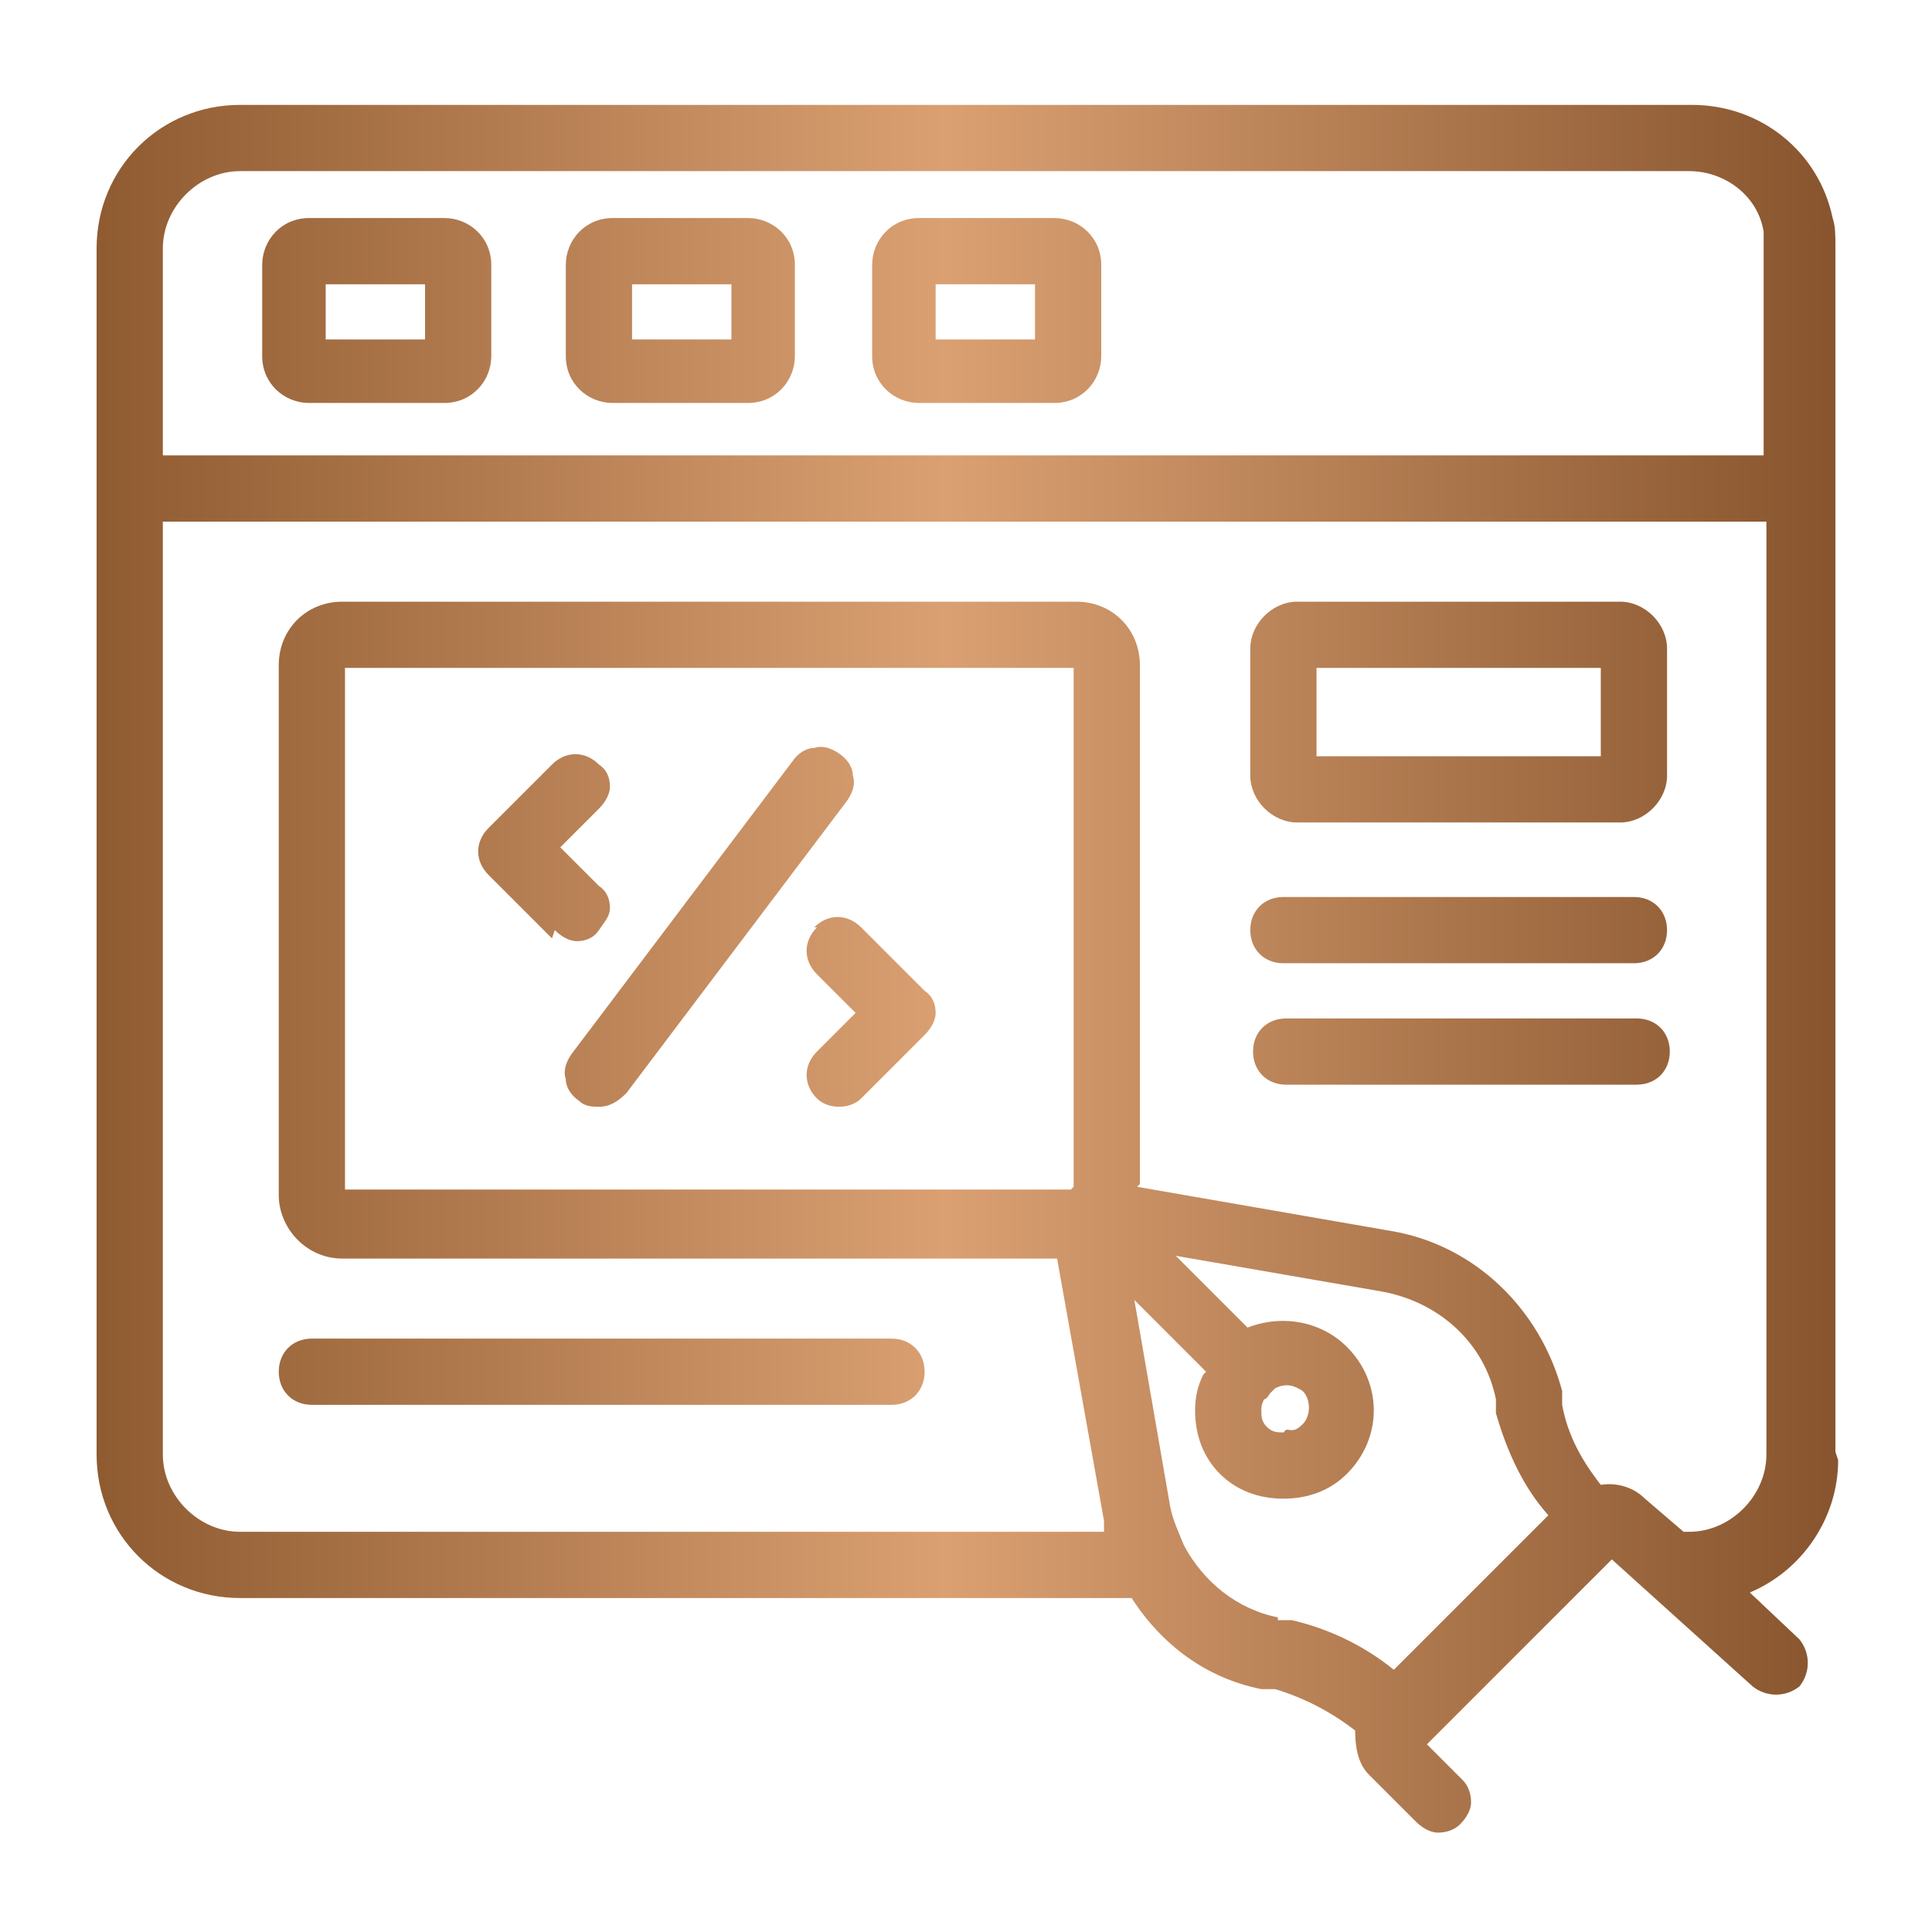
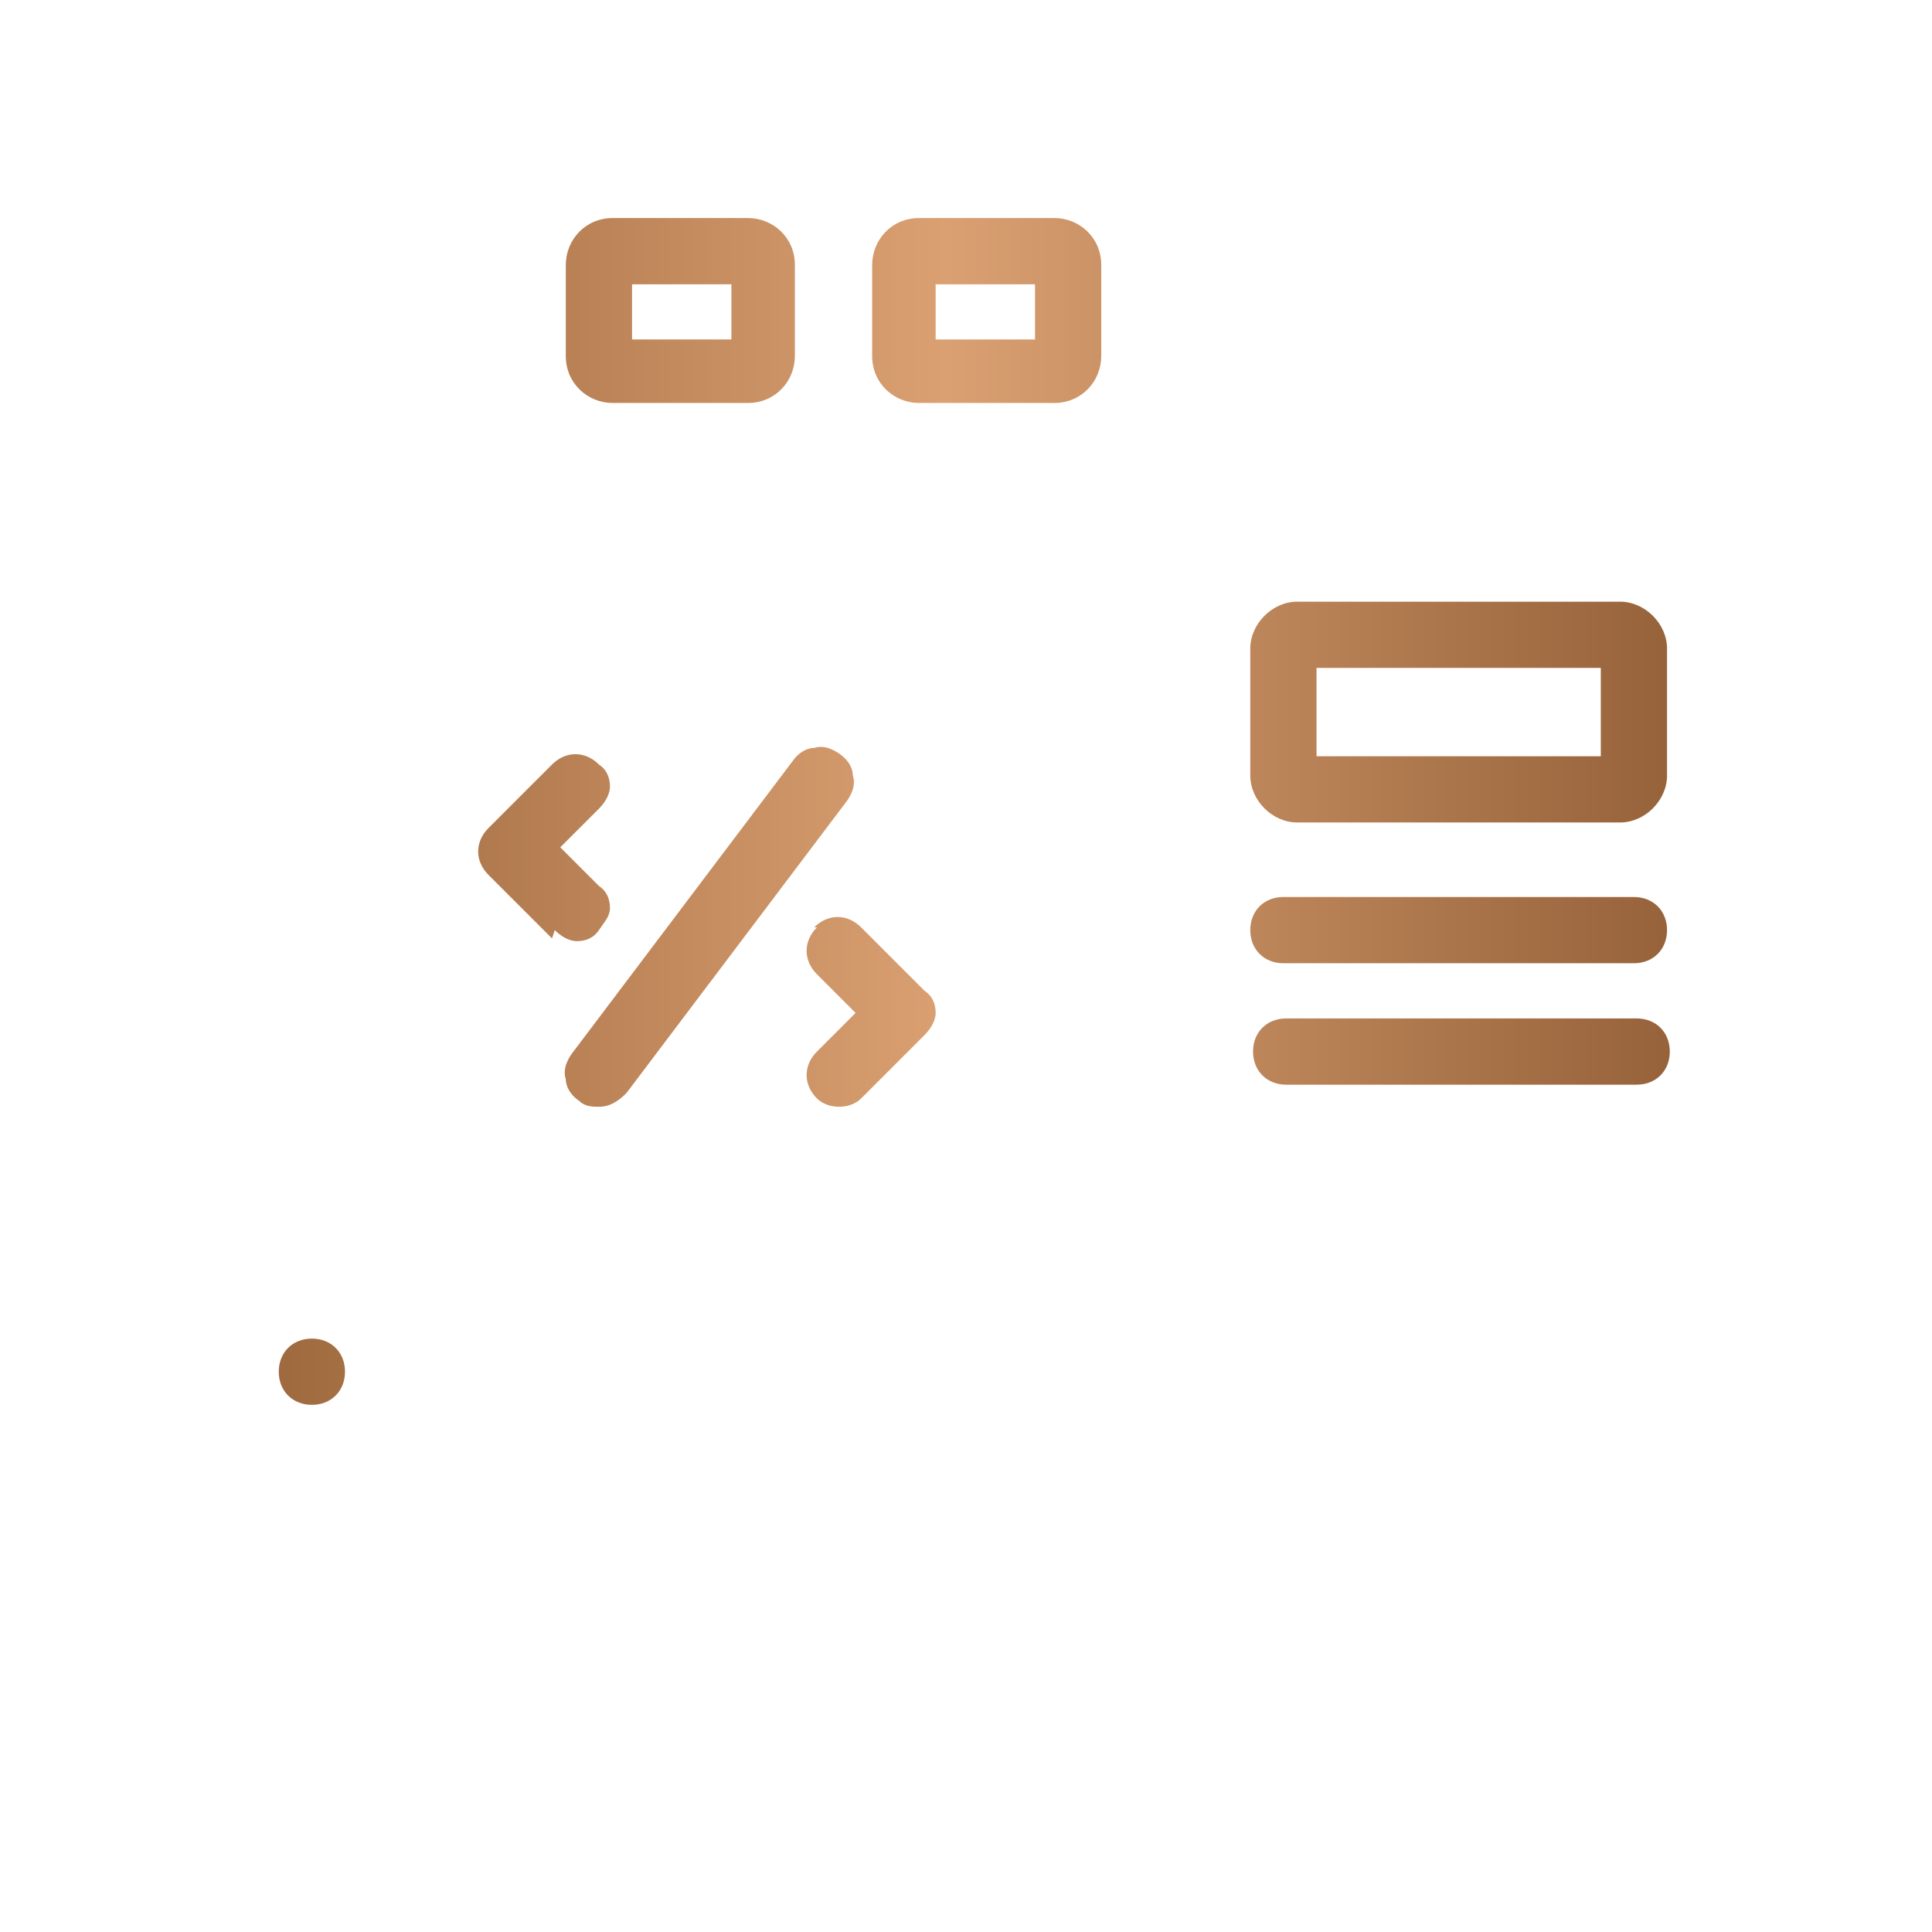
<svg xmlns="http://www.w3.org/2000/svg" xmlns:xlink="http://www.w3.org/1999/xlink" version="1.1" viewBox="0 0 70 70">
  <defs>
    <style>
      .cls-1 {
        fill: url(#linear-gradient-8);
      }

      .cls-2 {
        fill: url(#linear-gradient-7);
      }

      .cls-3 {
        fill: url(#linear-gradient-5);
      }

      .cls-4 {
        fill: url(#linear-gradient-6);
      }

      .cls-5 {
        fill: url(#linear-gradient-9);
      }

      .cls-6 {
        fill: url(#linear-gradient-4);
      }

      .cls-7 {
        fill: url(#linear-gradient-3);
      }

      .cls-8 {
        fill: url(#linear-gradient-2);
      }

      .cls-9 {
        fill: url(#linear-gradient);
      }

      .cls-10 {
        fill: url(#linear-gradient-10);
      }

      .cls-11 {
        fill: url(#linear-gradient-11);
      }
    </style>
    <linearGradient id="linear-gradient" x1="2.3" y1="35" x2="66.2" y2="35" gradientUnits="userSpaceOnUse">
      <stop offset="0" stop-color="#8c582e" />
      <stop offset=".5" stop-color="#daa072" />
      <stop offset="1" stop-color="#88552e" />
    </linearGradient>
    <linearGradient id="linear-gradient-2" y1="11.3" y2="11.3" xlink:href="#linear-gradient" />
    <linearGradient id="linear-gradient-3" y1="11.3" y2="11.3" xlink:href="#linear-gradient" />
    <linearGradient id="linear-gradient-4" y1="11.3" y2="11.3" xlink:href="#linear-gradient" />
    <linearGradient id="linear-gradient-5" x1="2.3" y1="33.7" x2="66.2" y2="33.7" xlink:href="#linear-gradient" />
    <linearGradient id="linear-gradient-6" y1="30.6" y2="30.6" xlink:href="#linear-gradient" />
    <linearGradient id="linear-gradient-7" y1="36.8" y2="36.8" xlink:href="#linear-gradient" />
    <linearGradient id="linear-gradient-8" y1="25.8" y2="25.8" xlink:href="#linear-gradient" />
    <linearGradient id="linear-gradient-9" y1="33.7" y2="33.7" xlink:href="#linear-gradient" />
    <linearGradient id="linear-gradient-10" y1="38.1" y2="38.1" xlink:href="#linear-gradient" />
    <linearGradient id="linear-gradient-11" y1="49.7" x2="66.2" y2="49.7" xlink:href="#linear-gradient" />
  </defs>
  <g>
    <g id="Layer_1">
      <g>
-         <path class="cls-9" d="M66.5,52.6V8.9c0-.4,0-.7-.1-1-.5-2.4-2.6-4.1-5.1-4.1H8.7c-2.9,0-5.2,2.3-5.2,5.2v43.7c0,2.9,2.3,5.2,5.2,5.2h32.3c1.1,1.7,2.7,2.9,4.7,3.3h.5c1,.3,2,.8,2.9,1.5,0,.6.1,1.2.5,1.6l1.7,1.7c.2.2.5.4.8.4s.6-.1.8-.3c.2-.2.4-.5.4-.8,0-.3-.1-.6-.3-.8l-1.3-1.3,6.7-6.7,5.1,4.6c.5.4,1.2.4,1.7,0,.4-.5.4-1.2,0-1.7l-1.8-1.7c1.9-.8,3.2-2.7,3.2-4.8ZM5.9,16.5v-7.5c0-1.5,1.3-2.8,2.8-2.8h52.5c1.3,0,2.5.9,2.7,2.2,0,.2,0,.4,0,.6v7.5H5.9ZM38.9,24.2v18.8s0,0-.1.1H12.5v-18.9h26.4ZM46.5,51.9c-.2,0-.4,0-.6-.2s-.2-.4-.2-.6c0-.1,0-.2.1-.4,0,0,.1,0,.2-.2,0,0,.1-.1.2-.2.4-.2.7-.1,1,.1.3.3.3.9,0,1.2s-.4.2-.6.2h0ZM43.6,49.8c-.2.4-.3.8-.3,1.3,0,.9.3,1.7.9,2.3.6.6,1.4.9,2.3.9s1.7-.3,2.3-.9c1.3-1.3,1.3-3.3,0-4.6-.9-.9-2.3-1.2-3.6-.7l-2.6-2.6,7.5,1.3c2.1.4,3.7,1.9,4.1,3.9v.5c.4,1.4,1,2.7,1.9,3.7l-5.6,5.6c-1.1-.9-2.4-1.5-3.7-1.8h-.5c0-.1,0-.1,0-.1-1.5-.3-2.7-1.3-3.4-2.6,0,0,0,0,0,0-.2-.5-.4-.9-.5-1.4l-1.3-7.5,2.6,2.6ZM41.3,42.9v-18.8c0-1.3-1-2.3-2.3-2.3H12.4c-1.3,0-2.3,1-2.3,2.3v19.2c0,1.2,1,2.3,2.3,2.3h25.9l1.7,9.5c0,.1,0,.2,0,.4H8.7c-1.5,0-2.8-1.3-2.8-2.8V18.9h58.1v33.8c0,1.5-1.3,2.8-2.8,2.8h-.2l-1.4-1.2c-.4-.4-1-.6-1.6-.5-.7-.9-1.2-1.8-1.4-2.9v-.5c-.8-3-3.2-5.3-6.2-5.8l-9.2-1.6Z" />
-         <path class="cls-8" d="M16.1,7.9h-4.9c-1,0-1.7.8-1.7,1.7v3.3c0,1,.8,1.7,1.7,1.7h4.9c1,0,1.7-.8,1.7-1.7v-3.3c0-1-.8-1.7-1.7-1.7ZM15.4,10.3v2h-3.6v-2h3.6Z" />
        <path class="cls-7" d="M27.1,7.9h-4.9c-1,0-1.7.8-1.7,1.7v3.3c0,1,.8,1.7,1.7,1.7h4.9c1,0,1.7-.8,1.7-1.7v-3.3c0-1-.8-1.7-1.7-1.7ZM26.5,10.3v2h-3.6v-2h3.6Z" />
        <path class="cls-6" d="M38.2,7.9h-4.9c-1,0-1.7.8-1.7,1.7v3.3c0,1,.8,1.7,1.7,1.7h4.9c1,0,1.7-.8,1.7-1.7v-3.3c0-1-.8-1.7-1.7-1.7ZM37.5,10.3v2h-3.6v-2h3.6Z" />
        <path class="cls-3" d="M20.5,39.1c0,.3.2.6.5.8.2.2.5.2.7.2.4,0,.7-.2,1-.5l8-10.6c.2-.3.3-.6.2-.9,0-.3-.2-.6-.5-.8h0c-.3-.2-.6-.3-.9-.2-.3,0-.6.2-.8.5l-8,10.6c-.2.3-.3.6-.2.9Z" />
        <path class="cls-4" d="M20.1,33.7c.2.2.5.4.8.4s.6-.1.8-.4.4-.5.4-.8-.1-.6-.4-.8l-1.4-1.4,1.4-1.4c.2-.2.4-.5.4-.8s-.1-.6-.4-.8c-.5-.5-1.2-.5-1.7,0l-2.3,2.3c-.5.5-.5,1.2,0,1.7l2.3,2.3Z" />
        <path class="cls-2" d="M29.6,33.6c-.5.5-.5,1.2,0,1.7l1.4,1.4-1.4,1.4c-.5.5-.5,1.2,0,1.7.2.2.5.3.8.3s.6-.1.8-.3l2.3-2.3c.2-.2.4-.5.4-.8s-.1-.6-.4-.8l-2.3-2.3c-.5-.5-1.2-.5-1.7,0Z" />
        <path class="cls-1" d="M47,29.8h11.7c.9,0,1.7-.8,1.7-1.7v-4.6c0-.9-.8-1.7-1.7-1.7h-11.7c-.9,0-1.7.8-1.7,1.7v4.6c0,.9.8,1.7,1.7,1.7ZM47.7,27.4v-3.2h10.3v3.2h-10.3Z" />
        <path class="cls-5" d="M46.5,34.9h12.7c.7,0,1.2-.5,1.2-1.2s-.5-1.2-1.2-1.2h-12.7c-.7,0-1.2.5-1.2,1.2s.5,1.2,1.2,1.2Z" />
        <path class="cls-10" d="M60.5,38.1c0-.7-.5-1.2-1.2-1.2h-12.7c-.7,0-1.2.5-1.2,1.2s.5,1.2,1.2,1.2h12.7c.7,0,1.2-.5,1.2-1.2Z" />
-         <path class="cls-11" d="M11.3,50.9h21c.7,0,1.2-.5,1.2-1.2s-.5-1.2-1.2-1.2H11.3c-.7,0-1.2.5-1.2,1.2s.5,1.2,1.2,1.2Z" />
+         <path class="cls-11" d="M11.3,50.9c.7,0,1.2-.5,1.2-1.2s-.5-1.2-1.2-1.2H11.3c-.7,0-1.2.5-1.2,1.2s.5,1.2,1.2,1.2Z" />
      </g>
    </g>
  </g>
</svg>